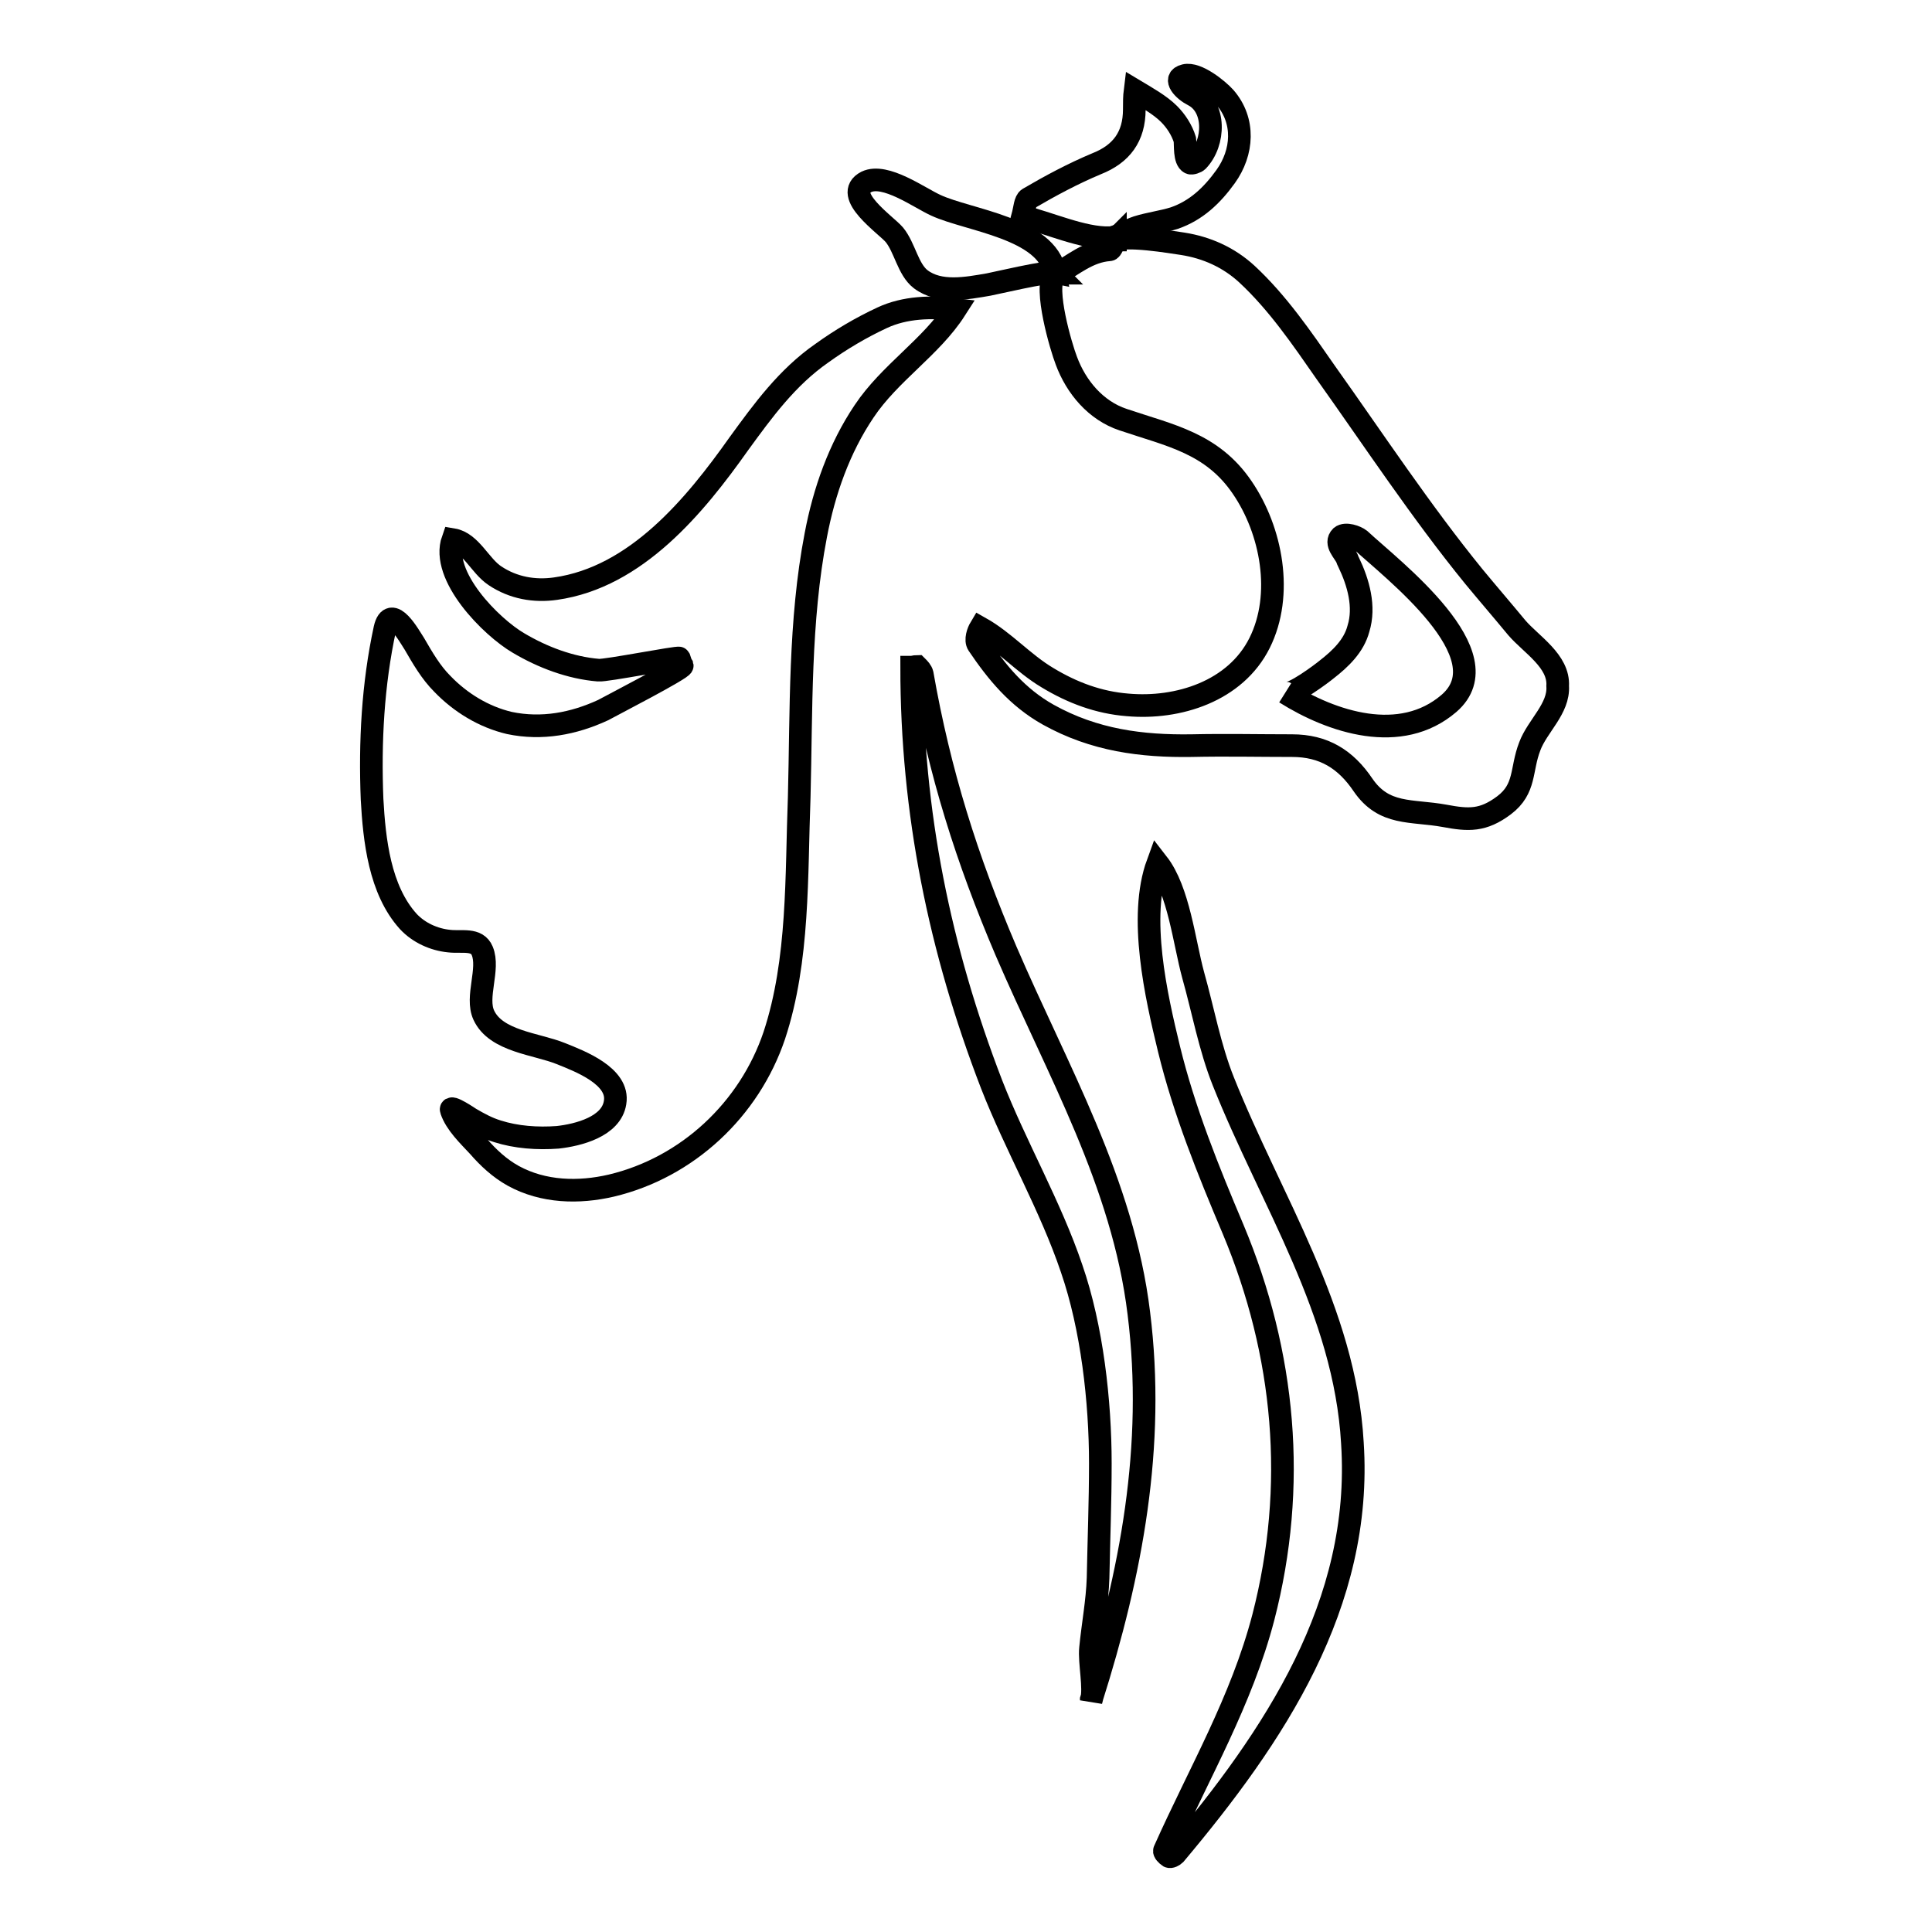
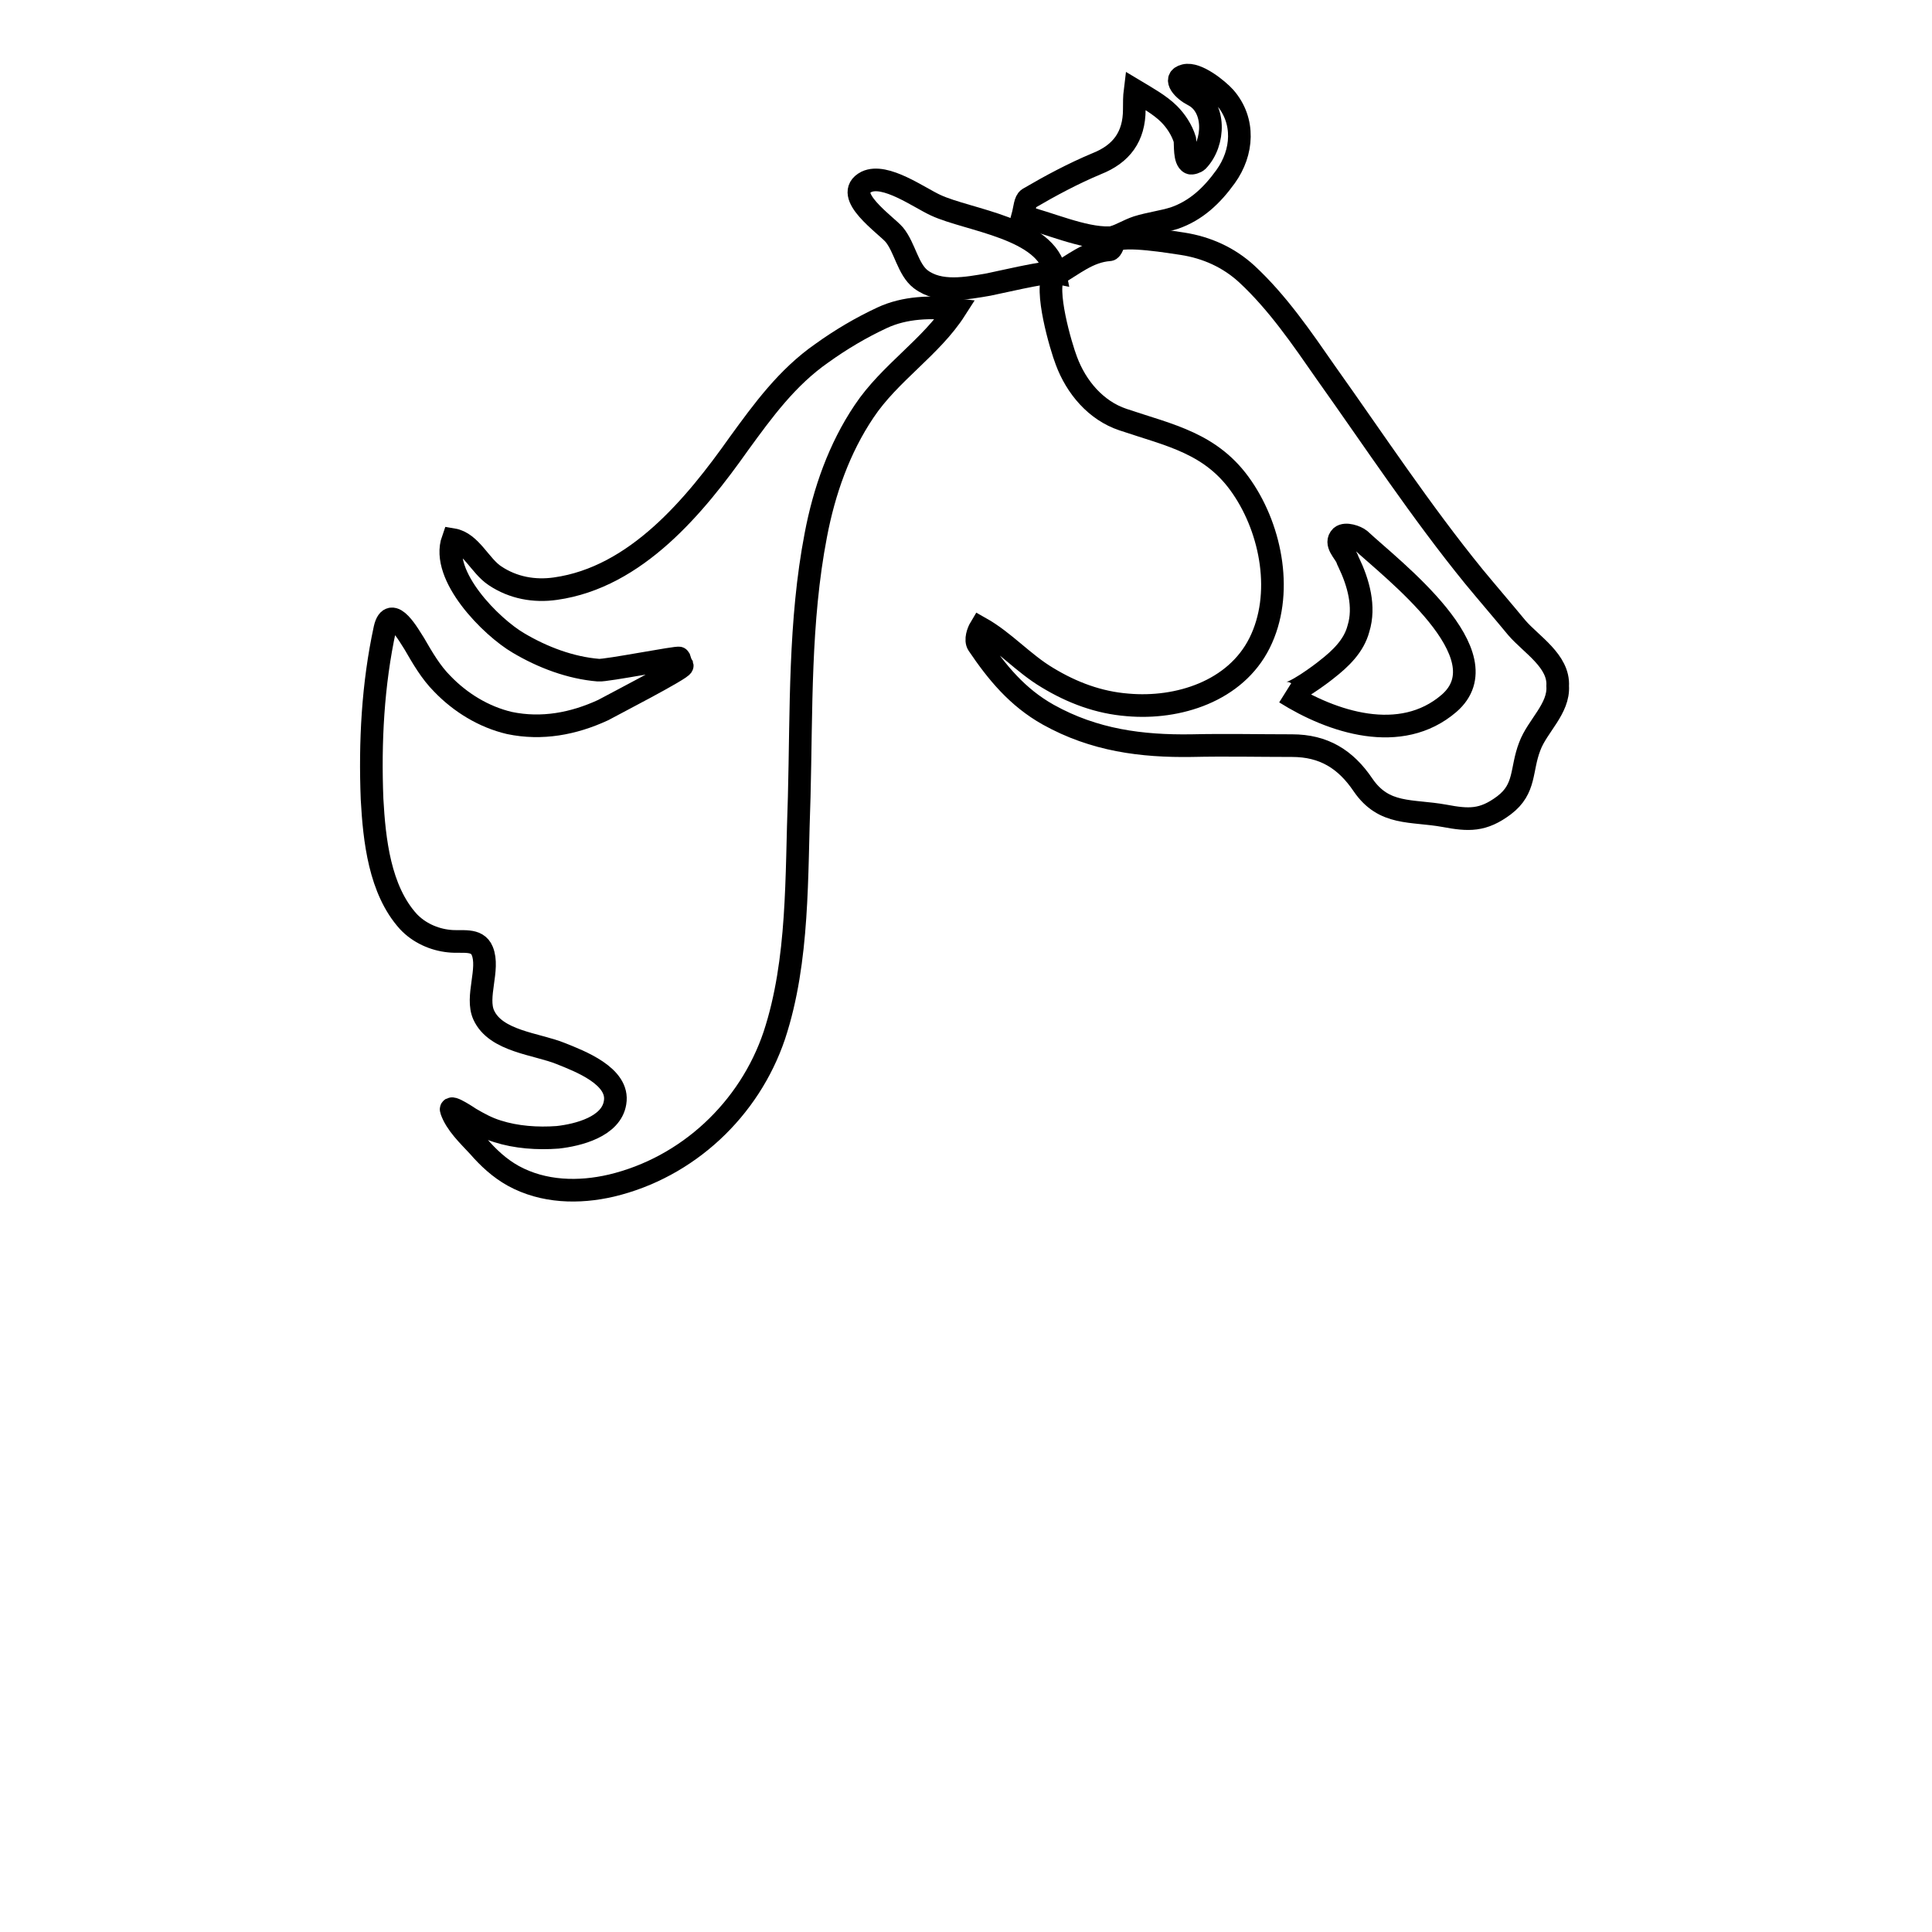
<svg xmlns="http://www.w3.org/2000/svg" version="1.1" x="0px" y="0px" viewBox="0 0 256 256" enable-background="new 0 0 256 256" xml:space="preserve">
  <g>
    <g>
      <g>
        <g>
          <path stroke-width="3" fill-opacity="0" stroke="#000000" d="M126.6,41c-3.2-0.4-6.7-0.3-9.7,1.1c-2.8,1.3-5.5,2.9-8,4.7c-4.6,3.2-7.8,7.6-11,12C92.1,67,84.3,76.5,73.6,78c-2.8,0.4-5.6-0.1-8-1.7c-2-1.3-3.2-4.4-5.6-4.8c-1.7,4.8,5.1,11.6,8.7,13.7c3.2,1.9,6.9,3.3,10.6,3.6c1,0.1,10.6-1.8,10.7-1.6c0.1,0.3,0.2,0.7,0.4,1c0.1,0.4-9.6,5.4-10.5,5.9c-3.9,1.8-8.1,2.6-12.4,1.7c-3.4-0.8-6.5-2.7-8.9-5.2c-1.5-1.5-2.6-3.4-3.7-5.3c-0.6-0.9-3.1-5.5-3.9-2c-1.6,7.4-2,15-1.7,22.6c0.3,5.4,1,12,4.8,16.2c1.4,1.5,3.4,2.4,5.4,2.6c1.7,0.2,3.7-0.4,4.4,1.3c1,2.4-0.9,6.1,0.2,8.5c1.6,3.5,7,3.8,10.2,5.1c2.5,1,7.8,3,7.2,6.5c-0.5,3.2-4.9,4.3-7.6,4.6c-2.7,0.2-5.5,0-8-0.8c-1.3-0.4-2.4-1-3.6-1.7c0,0-2.8-1.9-2.5-1.1c0.6,1.8,2.3,3.4,3.6,4.8c1.3,1.5,2.8,2.9,4.6,3.9c4,2.2,8.7,2.3,13,1.3c10.1-2.4,18.3-10.1,21.6-19.9c3.3-10,2.9-21.2,3.3-31.6c0.3-11.5,0-23.3,2.2-34.7c1.1-5.8,3.1-11.5,6.4-16.4C117.9,49.4,123.4,46,126.6,41z" />
          <path stroke-width="3" fill-opacity="0" stroke="#000000" d="M201,83.2c-1.9-2.3-3.8-4.5-5.7-6.8c-7-8.6-13.2-18-19.6-27c-3.2-4.6-6.4-9.3-10.5-13.1c-2.4-2.2-5.3-3.5-8.5-4c-1.4-0.2-7.8-1.3-9-0.4c-0.2,0.4-0.4,1.2-0.7,1.2c-2.8,0.2-4.8,2-7.1,3.3c0,0-0.1,0-0.2,0c-1.4,1.8,0.9,9.6,1.6,11.4c1.3,3.5,3.9,6.6,7.5,7.8c6.2,2.1,11.8,3.1,15.8,9c3.9,5.7,5.5,14.2,2.3,20.6c-3.2,6.4-10.8,8.8-17.5,8.2c-3.8-0.3-7.3-1.6-10.6-3.6c-3.2-1.9-5.7-4.8-8.9-6.6c-0.3,0.5-0.7,1.6-0.3,2.2c2.5,3.7,5.2,7,9.3,9.3c6.1,3.4,12.4,4.2,19,4.1c4.5-0.1,8.9,0,13.3,0c4.2,0,7.1,1.8,9.4,5.2c2.8,4.1,6.4,3.3,10.8,4.1c3.2,0.6,5.1,0.7,7.9-1.4c2.9-2.2,2.2-4.7,3.4-7.8c1-2.7,3.9-5,3.7-8C206.6,87.6,202.9,85.4,201,83.2z M192,93.2c-6.4,5.5-15.5,2.5-21.7-1.4c0.8,0.5,4.9-2.6,5.5-3.1c1.8-1.4,3.6-3.1,4.2-5.4c0.9-2.9,0-6.1-1.3-8.8c-0.1-0.2-0.2-0.4-0.2-0.5c-0.4-0.9-1.7-2-0.8-2.9c0.6-0.5,2,0,2.5,0.4C184.5,75.5,199.4,86.8,192,93.2z" />
-           <path stroke-width="3" fill-opacity="0" stroke="#000000" d="M147.7 31.8L147.8 31.8 147.8 31.7 z" />
-           <path stroke-width="3" fill-opacity="0" stroke="#000000" d="M139.8,36.3L139.8,36.3C139.9,36.3,139.9,36.2,139.8,36.3L139.8,36.3z" />
-           <path stroke-width="3" fill-opacity="0" stroke="#000000" d="M162.1,143.3c-1.8-4.5-2.7-9.5-4-14.1c-1.2-4.4-1.9-11.2-4.7-14.8c-2.6,7.1-0.2,17.6,1.5,24.6c2,8.2,5.2,16.1,8.5,23.9c6.9,16.5,8.5,34,4,51.4c-2.9,11.1-8.5,20.6-13.1,30.9c-0.1,0.2,0.3,0.6,0.6,0.8c0.2,0.1,0.6-0.1,0.8-0.3c13.1-15.6,24.9-33.1,23.5-54.5C178.2,173.7,168.4,159.1,162.1,143.3z" />
-           <path stroke-width="3" fill-opacity="0" stroke="#000000" d="M133.3,126c-5.2-12.2-8.8-23.6-11.1-36.7c-0.1-0.4-0.4-0.7-0.7-1c-0.2,0-0.5,0.1-0.7,0.1c0,19.2,3.7,37.4,10.6,55.3c3.2,8.2,7.8,16.1,10.6,24.4c2.7,7.8,3.8,17.6,3.8,25.8c0,5.1-0.2,10.1-0.3,15.2c-0.1,3.1-0.7,6.2-1,9.3c-0.2,1.8,0.6,5.4,0.1,6.9c0,0,0-0.1,0-0.1c5.3-16.7,8.5-33.6,6.3-51.2C148.8,156.7,140.1,141.8,133.3,126z" />
          <path stroke-width="3" fill-opacity="0" stroke="#000000" d="M147.6,31.4c1-0.3,1.9-0.9,3.1-1.3c1.6-0.5,3.3-0.7,4.9-1.2c2.9-1,5-3,6.8-5.5c2.3-3.2,2.6-7.4-0.1-10.5c-0.9-1-3.7-3.3-5.3-2.9c-1.7,0.4-0.1,2,1.1,2.6c3,1.5,2.9,6.3,0.6,8.7c-0.2,0.2-0.8,0.4-1,0.3c-0.8-0.4-0.6-2.4-0.7-3.1c-0.4-1.3-1.2-2.5-2.1-3.4c-1.2-1.2-3-2.2-4.5-3.1c-0.1,0.8-0.1,1.6-0.1,2.5c0,3.6-1.7,5.9-5,7.2c-3.1,1.3-6.1,2.9-9,4.6c-0.5,0.3-0.5,1.3-0.8,2.4c3.4,0.8,8,2.9,11.5,2.8C147.1,31.5,147.4,31.5,147.6,31.4z" />
          <path stroke-width="3" fill-opacity="0" stroke="#000000" d="M118.5,31.1c1.4,1.7,1.8,4.6,3.5,5.9c2.5,1.9,6.1,1.2,9,0.7c0.6-0.1,7.8-1.8,8.8-1.6c-1.1-5.9-11.5-6.9-15.8-8.9c-2.2-1-6.7-4.3-9.2-3.1C111.5,25.8,117.4,29.8,118.5,31.1z" />
-           <path stroke-width="3" fill-opacity="0" stroke="#000000" d="M139.9,36.2c0,0,0,0-0.1-0.1C139.8,36.2,139.8,36.2,139.9,36.2L139.9,36.2z" />
        </g>
      </g>
      <g />
      <g />
      <g />
      <g />
      <g />
      <g />
      <g />
      <g />
      <g />
      <g />
      <g />
      <g />
      <g />
      <g />
      <g />
    </g>
  </g>
</svg>